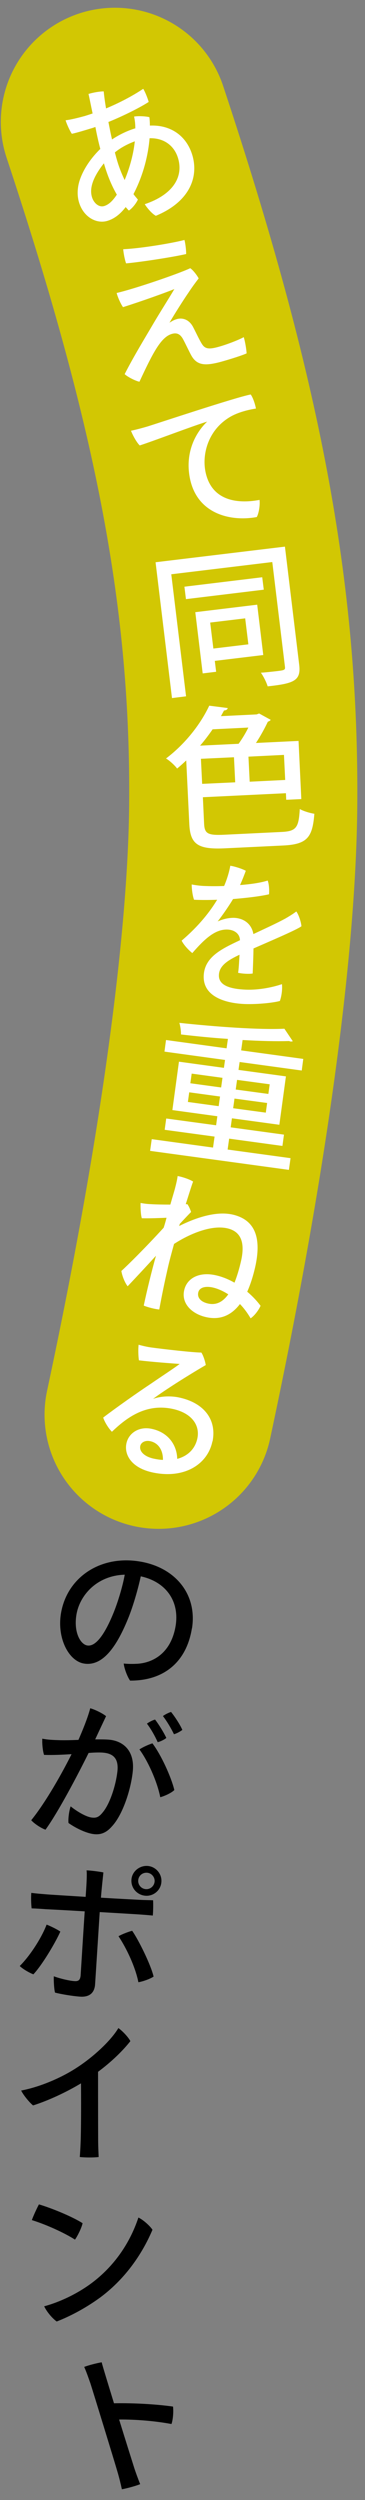
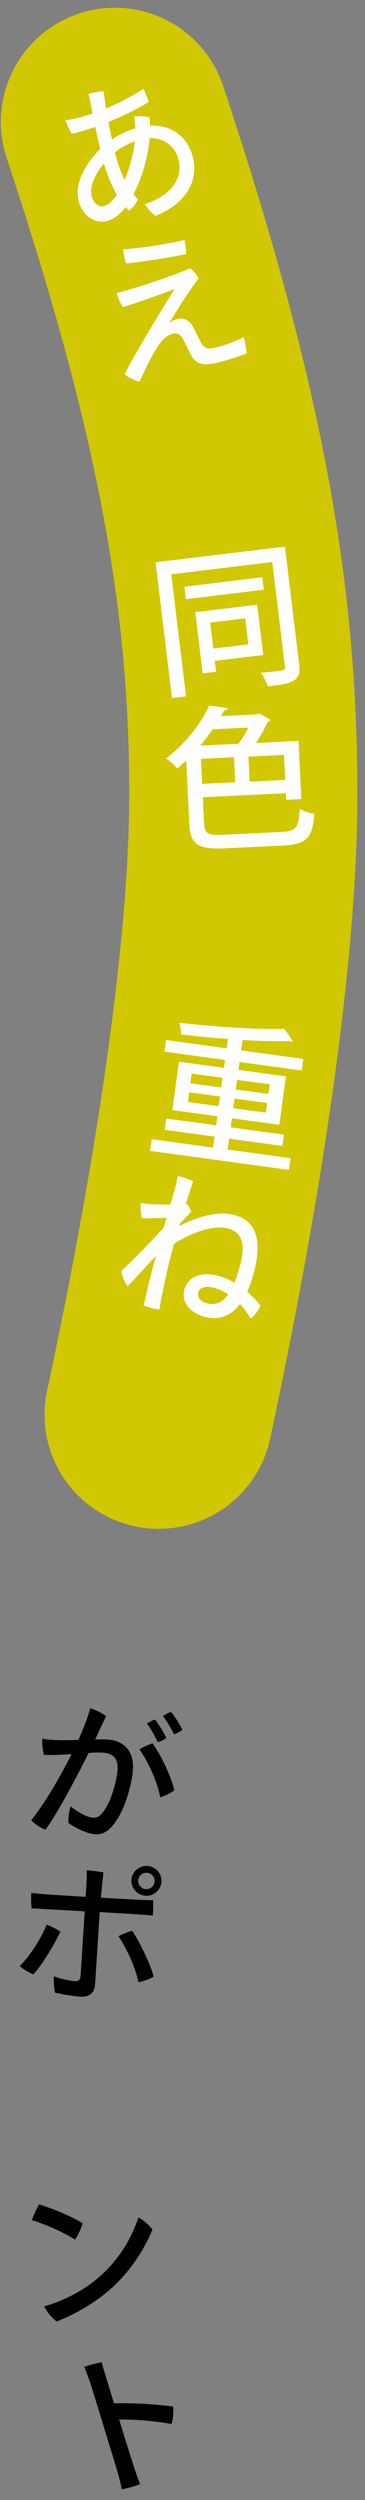
<svg xmlns="http://www.w3.org/2000/svg" width="32" height="219" viewBox="0 0 32 219" fill="none">
  <rect x="0" y="0" width="32" height="219" fill="#808080" stroke="none" />
  <path d="M10.072 10.678C18.289 35.446 21.484 52.276 21.322 70.609C21.223 81.778 19.09 99.65 13.906 123.923" stroke="#D2C703" stroke-width="20" stroke-miterlimit="10" stroke-linecap="round" />
  <path d="M11.863 11.218C11.863 10.867 11.827 10.534 11.755 10.21C12.142 10.147 12.808 10.183 13.096 10.264C13.123 10.48 13.141 10.732 13.141 11.002C14.941 10.921 16.327 11.875 16.849 13.549C17.461 15.547 16.579 17.698 13.663 18.904C13.321 18.724 12.889 18.211 12.691 17.887C15.148 17.059 16.111 15.511 15.607 13.846C15.274 12.748 14.356 12.073 13.114 12.109C12.997 13.513 12.601 15.277 11.701 17.005C11.818 17.167 11.953 17.32 12.088 17.482C11.962 17.77 11.629 18.229 11.296 18.445C11.197 18.346 11.107 18.238 11.017 18.139C10.585 18.706 10.072 19.147 9.424 19.345C8.452 19.642 7.318 19.012 6.931 17.734C6.724 17.059 6.796 16.321 7.021 15.691C7.363 14.728 8.02 13.801 8.794 13.045C8.623 12.406 8.479 11.74 8.362 11.119C8.209 11.182 8.065 11.227 7.93 11.263C7.489 11.398 6.823 11.605 6.301 11.722C6.13 11.488 5.824 10.813 5.752 10.534C6.139 10.498 6.832 10.327 7.39 10.174H7.399C7.633 10.102 7.876 10.021 8.119 9.94C7.966 9.22 7.849 8.608 7.759 8.23C8.173 8.104 8.731 8.005 9.091 8.005C9.127 8.356 9.19 8.878 9.298 9.499C10.459 9.013 11.584 8.428 12.556 7.78C12.745 8.077 12.979 8.698 13.033 8.932C12.322 9.391 10.9 10.12 9.505 10.687C9.604 11.191 9.703 11.713 9.82 12.217C10.477 11.776 11.206 11.443 11.791 11.263L11.881 11.236L11.863 11.218ZM9.109 14.305C8.695 14.827 8.29 15.457 8.11 16.033C7.957 16.519 7.957 16.915 8.065 17.275C8.218 17.779 8.668 18.193 9.136 18.049C9.514 17.932 9.865 17.626 10.243 17.05C9.82 16.321 9.46 15.466 9.181 14.548L9.109 14.305ZM10.927 15.772C11.251 14.998 11.683 13.72 11.818 12.379C11.143 12.631 10.54 12.964 10.072 13.351C10.153 13.666 10.234 13.963 10.315 14.224C10.459 14.692 10.666 15.223 10.927 15.772Z" fill="white" />
  <path d="M14.835 28.283C15.078 28.13 15.267 28.013 15.546 27.941C16.059 27.815 16.626 28.022 16.959 28.706C17.139 29.048 17.499 29.822 17.706 30.137C17.967 30.56 18.309 30.596 18.966 30.434C19.704 30.254 20.856 29.813 21.369 29.534C21.486 29.894 21.603 30.605 21.621 30.956C21.081 31.199 19.659 31.622 19.164 31.748C17.985 32.036 17.283 32.009 16.797 31.181C16.608 30.857 16.185 29.939 16.014 29.651C15.798 29.291 15.528 29.129 15.114 29.237C14.133 29.48 13.422 30.866 12.225 33.44C11.901 33.377 11.208 33.035 10.929 32.774C11.721 31.217 12.747 29.543 13.341 28.526C13.926 27.518 14.925 25.952 15.285 25.322C14.538 25.628 12.405 26.393 10.785 26.906C10.596 26.645 10.317 26.033 10.227 25.664C11.703 25.331 15.591 24.008 16.68 23.495C16.932 23.666 17.256 24.089 17.418 24.386C17.112 24.782 16.842 25.151 16.509 25.655C16.122 26.213 15.258 27.572 14.844 28.292L14.835 28.283ZM16.167 21.011C16.257 21.308 16.329 21.983 16.32 22.253C15.204 22.514 12.351 22.955 11.055 23.072C10.938 22.766 10.821 22.127 10.803 21.83C12.261 21.776 15.132 21.299 16.167 21.02V21.011Z" fill="white" />
-   <path d="M12.854 37.382C13.736 37.112 20.648 34.808 21.98 34.556C22.187 34.844 22.367 35.402 22.439 35.789C22.025 35.852 21.071 36.032 20.288 36.455C18.272 37.571 17.714 39.722 18.002 41.261C18.488 43.844 20.756 44.168 22.754 43.79C22.808 44.231 22.7 44.951 22.511 45.293C20.189 45.716 17.228 45.014 16.634 41.819C16.229 39.659 17.12 37.922 18.164 36.932C16.931 37.301 13.61 38.579 12.251 39.02C11.981 38.768 11.612 38.084 11.486 37.733C12.026 37.616 12.611 37.454 12.845 37.382H12.854Z" fill="white" />
  <path d="M24.979 47.875L26.23 58.225C26.401 59.629 25.78 59.872 23.467 60.124C23.368 59.782 23.098 59.242 22.873 58.927C23.341 58.9 23.827 58.837 24.178 58.801C24.943 58.711 25.024 58.702 24.979 58.378L23.872 49.234L15.016 50.305L16.312 60.997L15.079 61.15L13.639 49.252L24.979 47.884V47.875ZM22.99 50.566L23.125 51.655L16.303 52.483L16.168 51.394L22.99 50.566ZM23.08 57.379L18.832 57.892L18.949 58.846L17.77 58.99L17.122 53.626L22.549 52.969L23.08 57.379ZM21.496 54.166L18.427 54.535L18.706 56.812L21.775 56.443L21.496 54.166Z" fill="white" />
  <path d="M17.894 72.166C17.939 73.03 18.209 73.192 19.694 73.12L24.707 72.877C25.985 72.814 26.192 72.481 26.282 70.87C26.615 71.059 27.182 71.23 27.56 71.284C27.398 73.345 26.948 73.966 24.815 74.065L19.784 74.308C17.426 74.425 16.688 74.02 16.598 72.22L16.328 66.613C16.067 66.856 15.806 67.099 15.527 67.324C15.311 67.027 14.861 66.622 14.555 66.442C16.382 65.056 17.669 63.265 18.344 61.816L19.964 62.023C19.946 62.149 19.838 62.221 19.64 62.239L19.37 62.734L22.502 62.581L22.718 62.5L23.735 63.058C23.681 63.13 23.591 63.184 23.483 63.22C23.213 63.787 22.844 64.471 22.439 65.083L26.174 64.903L26.417 69.997L25.094 70.06L25.067 69.484L17.786 69.835L17.894 72.166ZM20.918 65.155C21.224 64.732 21.539 64.219 21.773 63.733L18.641 63.886C18.308 64.363 17.957 64.84 17.543 65.317L20.918 65.155ZM17.615 66.469L17.723 68.665L20.621 68.53L20.513 66.334L17.615 66.469ZM25.004 68.323L24.896 66.127L21.782 66.28L21.89 68.476L25.004 68.323Z" fill="white" />
-   <path d="M24.717 86.206C24.771 86.665 24.681 87.286 24.537 87.682C24.042 87.826 22.692 87.988 21.486 87.952C19.776 87.889 17.796 87.313 17.859 85.486C17.922 83.839 19.407 83.128 21.036 82.363C21.036 81.859 20.622 81.454 19.938 81.427C18.876 81.391 17.949 82.228 16.86 83.488C16.518 83.218 16.113 82.777 15.924 82.399C17.49 81.067 18.453 79.789 19.038 78.817C18.318 78.844 17.634 78.844 17.013 78.817C16.887 78.484 16.806 77.89 16.806 77.476C17.211 77.557 17.625 77.602 17.931 77.611C18.372 77.629 18.984 77.638 19.65 77.611C19.902 77.026 20.1 76.369 20.19 75.838C20.577 75.892 21.243 76.108 21.549 76.279C21.459 76.531 21.261 77.053 21.045 77.53C21.954 77.458 22.818 77.341 23.466 77.134C23.592 77.449 23.619 78.007 23.583 78.34C22.737 78.529 21.612 78.655 20.433 78.754C20.091 79.321 19.56 80.104 19.083 80.716C19.614 80.482 20.109 80.392 20.514 80.401C21.324 80.428 22.053 80.887 22.215 81.823C23.286 81.319 24.276 80.869 25.032 80.455C25.338 80.275 25.671 80.077 25.977 79.843C26.193 80.131 26.4 80.779 26.427 81.139C25.995 81.463 23.655 82.453 22.224 83.083C22.215 83.758 22.179 84.676 22.152 85.279C21.81 85.333 21.243 85.297 20.874 85.216C20.928 84.937 20.964 84.262 21 83.632C19.911 84.145 19.218 84.622 19.191 85.414C19.155 86.332 20.199 86.638 21.558 86.692C22.773 86.737 23.988 86.458 24.699 86.215L24.717 86.206Z" fill="white" />
  <path d="M19.946 100.697L25.472 101.453L25.328 102.479L13.16 100.814L13.304 99.788L18.677 100.526L18.812 99.563L14.438 98.969L14.573 97.979L18.947 98.573L19.055 97.781L15.113 97.241L15.689 93.002L19.631 93.542L19.73 92.849L14.42 92.12L14.555 91.103L19.865 91.832L19.982 91.004C18.596 90.914 17.183 90.77 15.869 90.617C15.878 90.329 15.806 89.861 15.725 89.6C18.92 89.942 22.736 90.221 24.932 90.113L25.67 91.211C25.67 91.211 25.553 91.247 25.49 91.238C25.454 91.238 25.4 91.211 25.346 91.193C24.239 91.229 22.808 91.193 21.269 91.103L21.143 92.012L26.588 92.759L26.453 93.776L21.008 93.029L20.909 93.722L25.067 94.289L24.491 98.528L20.333 97.961L20.225 98.753L24.896 99.392L24.761 100.382L20.09 99.743L19.955 100.706L19.946 100.697ZM16.472 96.53L19.172 96.899L19.289 96.053L16.589 95.684L16.472 96.53ZM16.805 94.046L16.688 94.892L19.388 95.261L19.505 94.415L16.805 94.046ZM23.303 97.466L23.42 96.62L20.558 96.233L20.441 97.079L23.303 97.466ZM23.645 94.982L20.783 94.595L20.666 95.441L23.528 95.828L23.645 94.982Z" fill="white" />
  <path d="M15.699 107.401C17.076 106.708 18.903 106.06 20.388 106.393C22.44 106.861 22.926 108.535 22.368 111.01C22.179 111.829 21.945 112.549 21.675 113.152C22.188 113.584 22.584 114.034 22.845 114.385C22.665 114.79 22.296 115.267 21.972 115.483C21.693 115.006 21.378 114.583 21.036 114.232C20.262 115.249 19.272 115.654 18.057 115.375C16.824 115.096 15.879 114.187 16.149 113.017C16.383 111.973 17.454 111.379 18.921 111.712C19.524 111.847 20.064 112.081 20.559 112.36C20.784 111.793 20.982 111.127 21.135 110.452C21.531 108.706 21.027 107.851 19.929 107.599C18.561 107.284 16.671 108.049 15.258 108.967C15.042 109.75 14.844 110.479 14.709 111.082C14.439 112.279 14.241 113.206 13.962 114.709C13.611 114.682 12.927 114.511 12.603 114.367C12.891 113.008 13.269 111.46 13.674 110.002C12.864 110.893 11.838 111.991 11.19 112.675C10.947 112.36 10.713 111.793 10.641 111.334C11.181 110.848 12.774 109.273 14.349 107.545C14.448 107.248 14.529 106.951 14.601 106.672C13.998 106.699 13.107 106.735 12.432 106.717C12.324 106.33 12.315 105.718 12.324 105.376C12.639 105.439 12.981 105.475 13.269 105.484C13.683 105.511 14.331 105.52 14.934 105.52C15.132 104.818 15.285 104.332 15.339 104.116C15.456 103.675 15.546 103.261 15.573 103.018C15.969 103.09 16.59 103.288 16.932 103.504C16.878 103.603 16.626 104.404 16.284 105.484H16.428C16.572 105.691 16.68 105.943 16.752 106.168C16.482 106.438 16.077 106.87 15.762 107.212L15.717 107.365L15.699 107.401ZM20.019 113.386C19.533 113.071 19.056 112.873 18.66 112.783C18.057 112.648 17.49 112.747 17.382 113.215C17.274 113.692 17.634 114.052 18.237 114.187C18.984 114.358 19.56 114.016 20.01 113.386H20.019Z" fill="white" />
-   <path d="M18.623 126.256C18.227 128.218 16.238 129.559 13.457 129.001C11.495 128.605 10.883 127.408 11.081 126.454C11.261 125.554 12.161 124.933 13.268 125.158C14.789 125.464 15.518 126.634 15.536 127.795C16.481 127.543 17.12 126.904 17.309 125.977C17.534 124.834 16.805 123.754 15.068 123.403C12.728 122.935 11.054 124.231 9.812 125.419C9.524 125.131 9.182 124.591 9.047 124.177C10.127 123.349 12.107 121.954 13.196 121.234C14.204 120.541 15.284 119.839 15.752 119.479C15.005 119.425 13.394 119.308 12.179 119.164C12.125 118.813 12.107 118.201 12.152 117.796C12.503 117.895 12.935 117.994 13.277 118.039C14.339 118.183 17.012 118.489 17.651 118.48C17.822 118.732 17.993 119.254 18.038 119.578C17.273 120.019 16.013 120.793 15.086 121.396C14.339 121.882 13.799 122.251 13.421 122.539C14.177 122.269 15.041 122.287 15.635 122.404C17.831 122.845 19.028 124.312 18.632 126.274L18.623 126.256ZM14.285 127.885C14.303 127.093 13.925 126.391 13.142 126.238C12.719 126.157 12.359 126.355 12.296 126.67C12.197 127.174 12.71 127.624 13.529 127.786C13.79 127.84 14.033 127.876 14.285 127.885Z" fill="white" />
-   <path d="M16.823 142.646C16.355 145.562 14.393 147.236 11.405 147.218C11.171 146.894 10.892 146.165 10.847 145.724C11.306 145.769 11.702 145.76 12.062 145.742C13.502 145.643 15.023 144.734 15.401 142.403C15.743 140.243 14.537 138.56 12.341 138.083C12.125 139.1 11.675 140.72 11.189 141.881C10.181 144.32 8.975 145.985 7.364 145.724C6.032 145.508 4.997 143.528 5.339 141.368C5.843 138.218 8.741 136.22 12.215 136.778C15.338 137.273 17.309 139.631 16.832 142.646H16.823ZM9.911 141.386C10.316 140.414 10.748 138.992 10.937 137.939C8.48 138.011 6.968 139.766 6.698 141.458C6.446 143.015 7.067 144.05 7.652 144.14C8.363 144.257 9.137 143.258 9.911 141.386Z" fill="black" />
  <path d="M11.63 155.273C11.441 156.884 10.73 159.017 9.803 159.998C9.299 160.574 8.804 160.736 8.21 160.664C7.571 160.583 6.68 160.169 6.005 159.692C5.96 159.278 6.077 158.558 6.194 158.234C6.761 158.693 7.562 159.161 8.048 159.215C8.426 159.26 8.66 159.197 9.011 158.756C9.632 158.018 10.145 156.434 10.289 155.21C10.424 154.094 9.974 153.635 9.119 153.536C8.822 153.5 8.345 153.509 7.769 153.554C6.797 155.516 5.105 158.738 3.989 160.277C3.611 160.151 3.008 159.755 2.738 159.449C4.043 157.838 5.474 155.264 6.275 153.662C5.51 153.707 4.664 153.752 3.863 153.725C3.746 153.374 3.683 152.753 3.71 152.303C4.16 152.402 4.673 152.42 5.258 152.438C5.69 152.447 6.266 152.438 6.878 152.411C7.238 151.583 7.67 150.548 7.913 149.639C8.399 149.783 9.011 150.098 9.299 150.332C9.074 150.809 8.75 151.493 8.345 152.366C8.867 152.366 9.326 152.366 9.65 152.402C10.874 152.546 11.855 153.437 11.63 155.264V155.273ZM13.358 152.708C14.114 153.698 15.014 155.669 15.284 156.803C15.05 157.046 14.456 157.325 14.051 157.433C13.763 155.984 12.917 154.175 12.224 153.248C12.521 153.041 13.025 152.825 13.349 152.717L13.358 152.708ZM13.826 152.609C13.592 152.087 13.232 151.439 12.881 150.989C13.07 150.845 13.394 150.683 13.592 150.629C13.898 151.016 14.366 151.772 14.582 152.24C14.429 152.375 14.096 152.546 13.835 152.609H13.826ZM15.248 151.907C14.996 151.385 14.636 150.782 14.285 150.323C14.474 150.179 14.807 150.017 14.996 149.963C15.302 150.341 15.779 151.052 15.986 151.538C15.833 151.655 15.518 151.844 15.248 151.916V151.907Z" fill="black" />
  <path d="M5.294 169.195C4.844 170.203 3.683 172.147 2.927 172.948C2.567 172.813 2.009 172.489 1.73 172.219C2.531 171.436 3.584 169.897 4.088 168.592C4.457 168.736 5.006 169.006 5.294 169.204V169.195ZM8.741 167.512C8.642 169.024 8.399 172.903 8.336 173.83C8.282 174.568 7.85 174.964 7.004 174.901C6.374 174.856 5.393 174.694 4.826 174.55C4.736 174.262 4.7 173.416 4.718 173.119C5.303 173.335 6.095 173.515 6.518 173.542C6.851 173.569 7.022 173.47 7.067 173.074C7.112 172.39 7.337 168.718 7.427 167.431C5.834 167.332 4.394 167.26 4.016 167.242C3.674 167.215 3.143 167.179 2.774 167.17C2.729 166.846 2.711 166.126 2.747 165.811C3.134 165.865 3.485 165.892 3.926 165.928C4.277 165.964 5.834 166.054 7.508 166.162C7.571 165.298 7.643 164.209 7.589 163.84C7.958 163.849 8.705 163.948 9.065 164.02C9.02 164.479 8.921 165.307 8.849 166.234C10.479 166.333 11.954 166.405 12.261 166.423C12.557 166.441 13.116 166.45 13.421 166.459C13.44 166.783 13.431 167.485 13.395 167.8C13.07 167.764 12.693 167.737 12.332 167.71C11.973 167.683 10.415 167.593 8.75 167.494L8.741 167.512ZM11.585 169.132C12.126 169.888 13.223 172.102 13.466 173.146C13.169 173.344 12.585 173.56 12.134 173.641C11.864 172.282 11.082 170.644 10.389 169.609C10.685 169.438 11.243 169.222 11.585 169.132ZM11.523 164.659C11.568 163.957 12.207 163.408 12.935 163.453C13.646 163.498 14.204 164.137 14.15 164.848C14.105 165.577 13.466 166.117 12.755 166.063C12.027 166.009 11.477 165.397 11.523 164.668V164.659ZM12.117 164.722C12.089 165.109 12.386 165.46 12.791 165.487C13.178 165.514 13.53 165.208 13.556 164.812C13.584 164.425 13.277 164.074 12.89 164.047C12.486 164.02 12.143 164.317 12.117 164.713V164.722Z" fill="black" />
-   <path d="M8.596 181.489C8.596 185.485 8.605 187.492 8.605 187.492C8.605 187.951 8.632 188.545 8.65 188.95C8.272 189.004 7.453 189.004 6.994 188.95C7.021 188.653 7.048 188.203 7.075 187.519C7.102 186.574 7.12 185.008 7.102 182.497C5.77 183.298 4.204 184.018 2.899 184.432C2.557 184.153 2.035 183.505 1.855 183.127C3.43 182.83 5.311 182.056 6.724 181.129C8.218 180.166 9.739 178.735 10.379 177.655C10.757 177.925 11.242 178.447 11.431 178.798C10.802 179.599 9.829 180.571 8.605 181.48L8.596 181.489Z" fill="black" />
  <path d="M7.239 194.756C7.158 195.143 6.807 195.863 6.573 196.187C5.682 195.611 4.053 194.864 2.793 194.477C2.919 194.108 3.27 193.361 3.414 193.1C4.512 193.424 6.303 194.153 7.239 194.747V194.756ZM7.887 200.102C9.876 198.662 11.343 196.637 12.135 194.252C12.567 194.459 13.143 194.981 13.368 195.323C12.396 197.609 10.866 199.706 8.787 201.254C7.428 202.244 6.078 202.928 4.971 203.36C4.539 203.045 4.08 202.469 3.873 202.028C5.268 201.65 6.726 200.939 7.887 200.102Z" fill="black" />
  <path d="M10.443 211.945C11.028 213.844 11.604 215.653 11.739 216.094C11.856 216.472 12.099 217.138 12.288 217.606C11.91 217.768 11.091 217.984 10.686 218.056C10.596 217.642 10.452 217.039 10.299 216.526C10.002 215.5 8.193 209.614 7.932 208.795C7.788 208.39 7.599 207.823 7.383 207.337C7.77 207.184 8.535 206.995 8.913 206.932C9.021 207.355 9.48 208.849 9.993 210.523C11.793 210.487 13.773 210.613 15.168 210.811C15.222 211.252 15.168 211.963 15.033 212.341C13.674 212.08 11.874 211.927 10.434 211.945H10.443Z" fill="black" />
</svg>